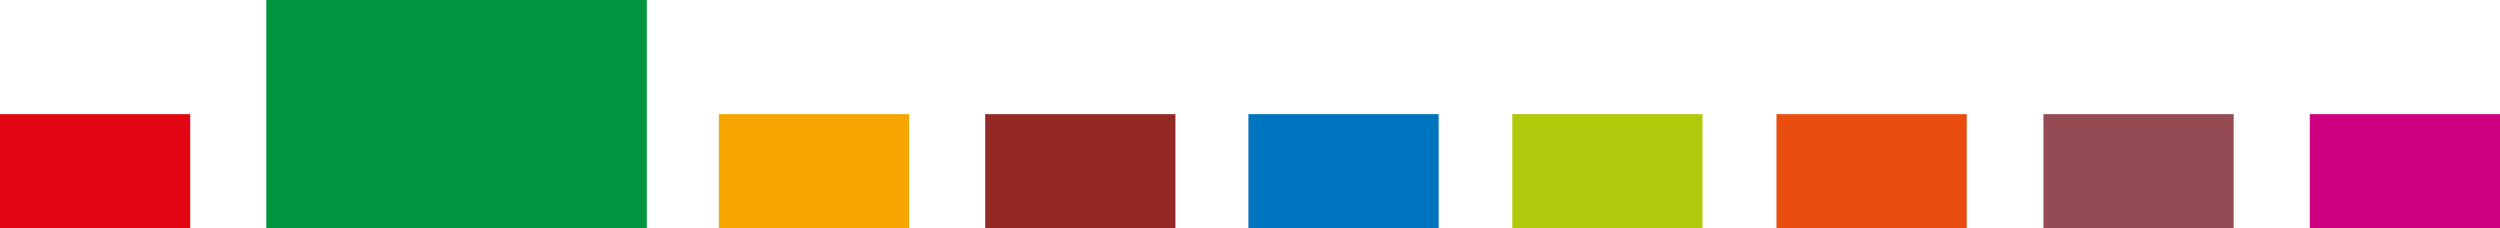
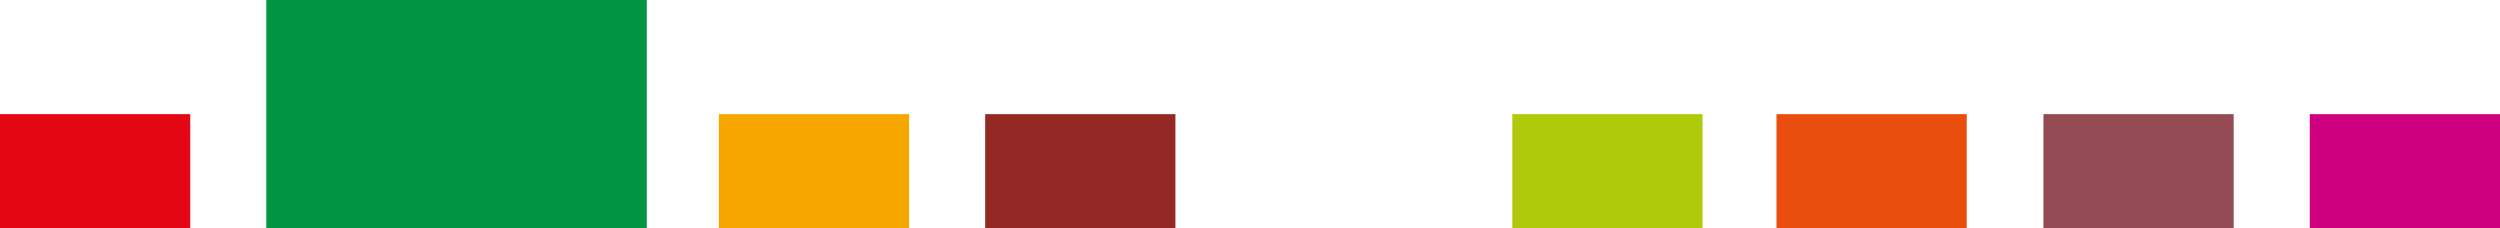
<svg xmlns="http://www.w3.org/2000/svg" id="Calque_2" viewBox="0 0 328.54 30">
  <defs>
    <style>.cls-1{fill:#0075bf;}.cls-2{fill:#e30613;}.cls-3{fill:#e94e0f;}.cls-4{fill:#009641;}.cls-5{fill:#932825;}.cls-6{fill:#cf007f;}.cls-7{fill:#afca0b;}.cls-8{fill:#f7a600;}.cls-9{fill:#954b54;}</style>
  </defs>
  <g id="Fils_pour_soudage_Mig_Tig">
    <rect class="cls-2" y="15" width="25" height="15" />
    <rect class="cls-4" x="35" width="50" height="30" />
    <rect class="cls-8" x="94.47" y="15" width="25" height="15" />
    <rect class="cls-5" x="129.47" y="15" width="25" height="15" />
-     <rect class="cls-1" x="164.06" y="15" width="25" height="15" />
    <rect class="cls-7" x="198.74" y="15" width="25" height="15" />
    <rect class="cls-3" x="233.46" y="15" width="25" height="15" />
    <rect class="cls-9" x="268.54" y="15" width="25" height="15" />
    <rect class="cls-6" x="303.54" y="15" width="25" height="15" />
  </g>
</svg>